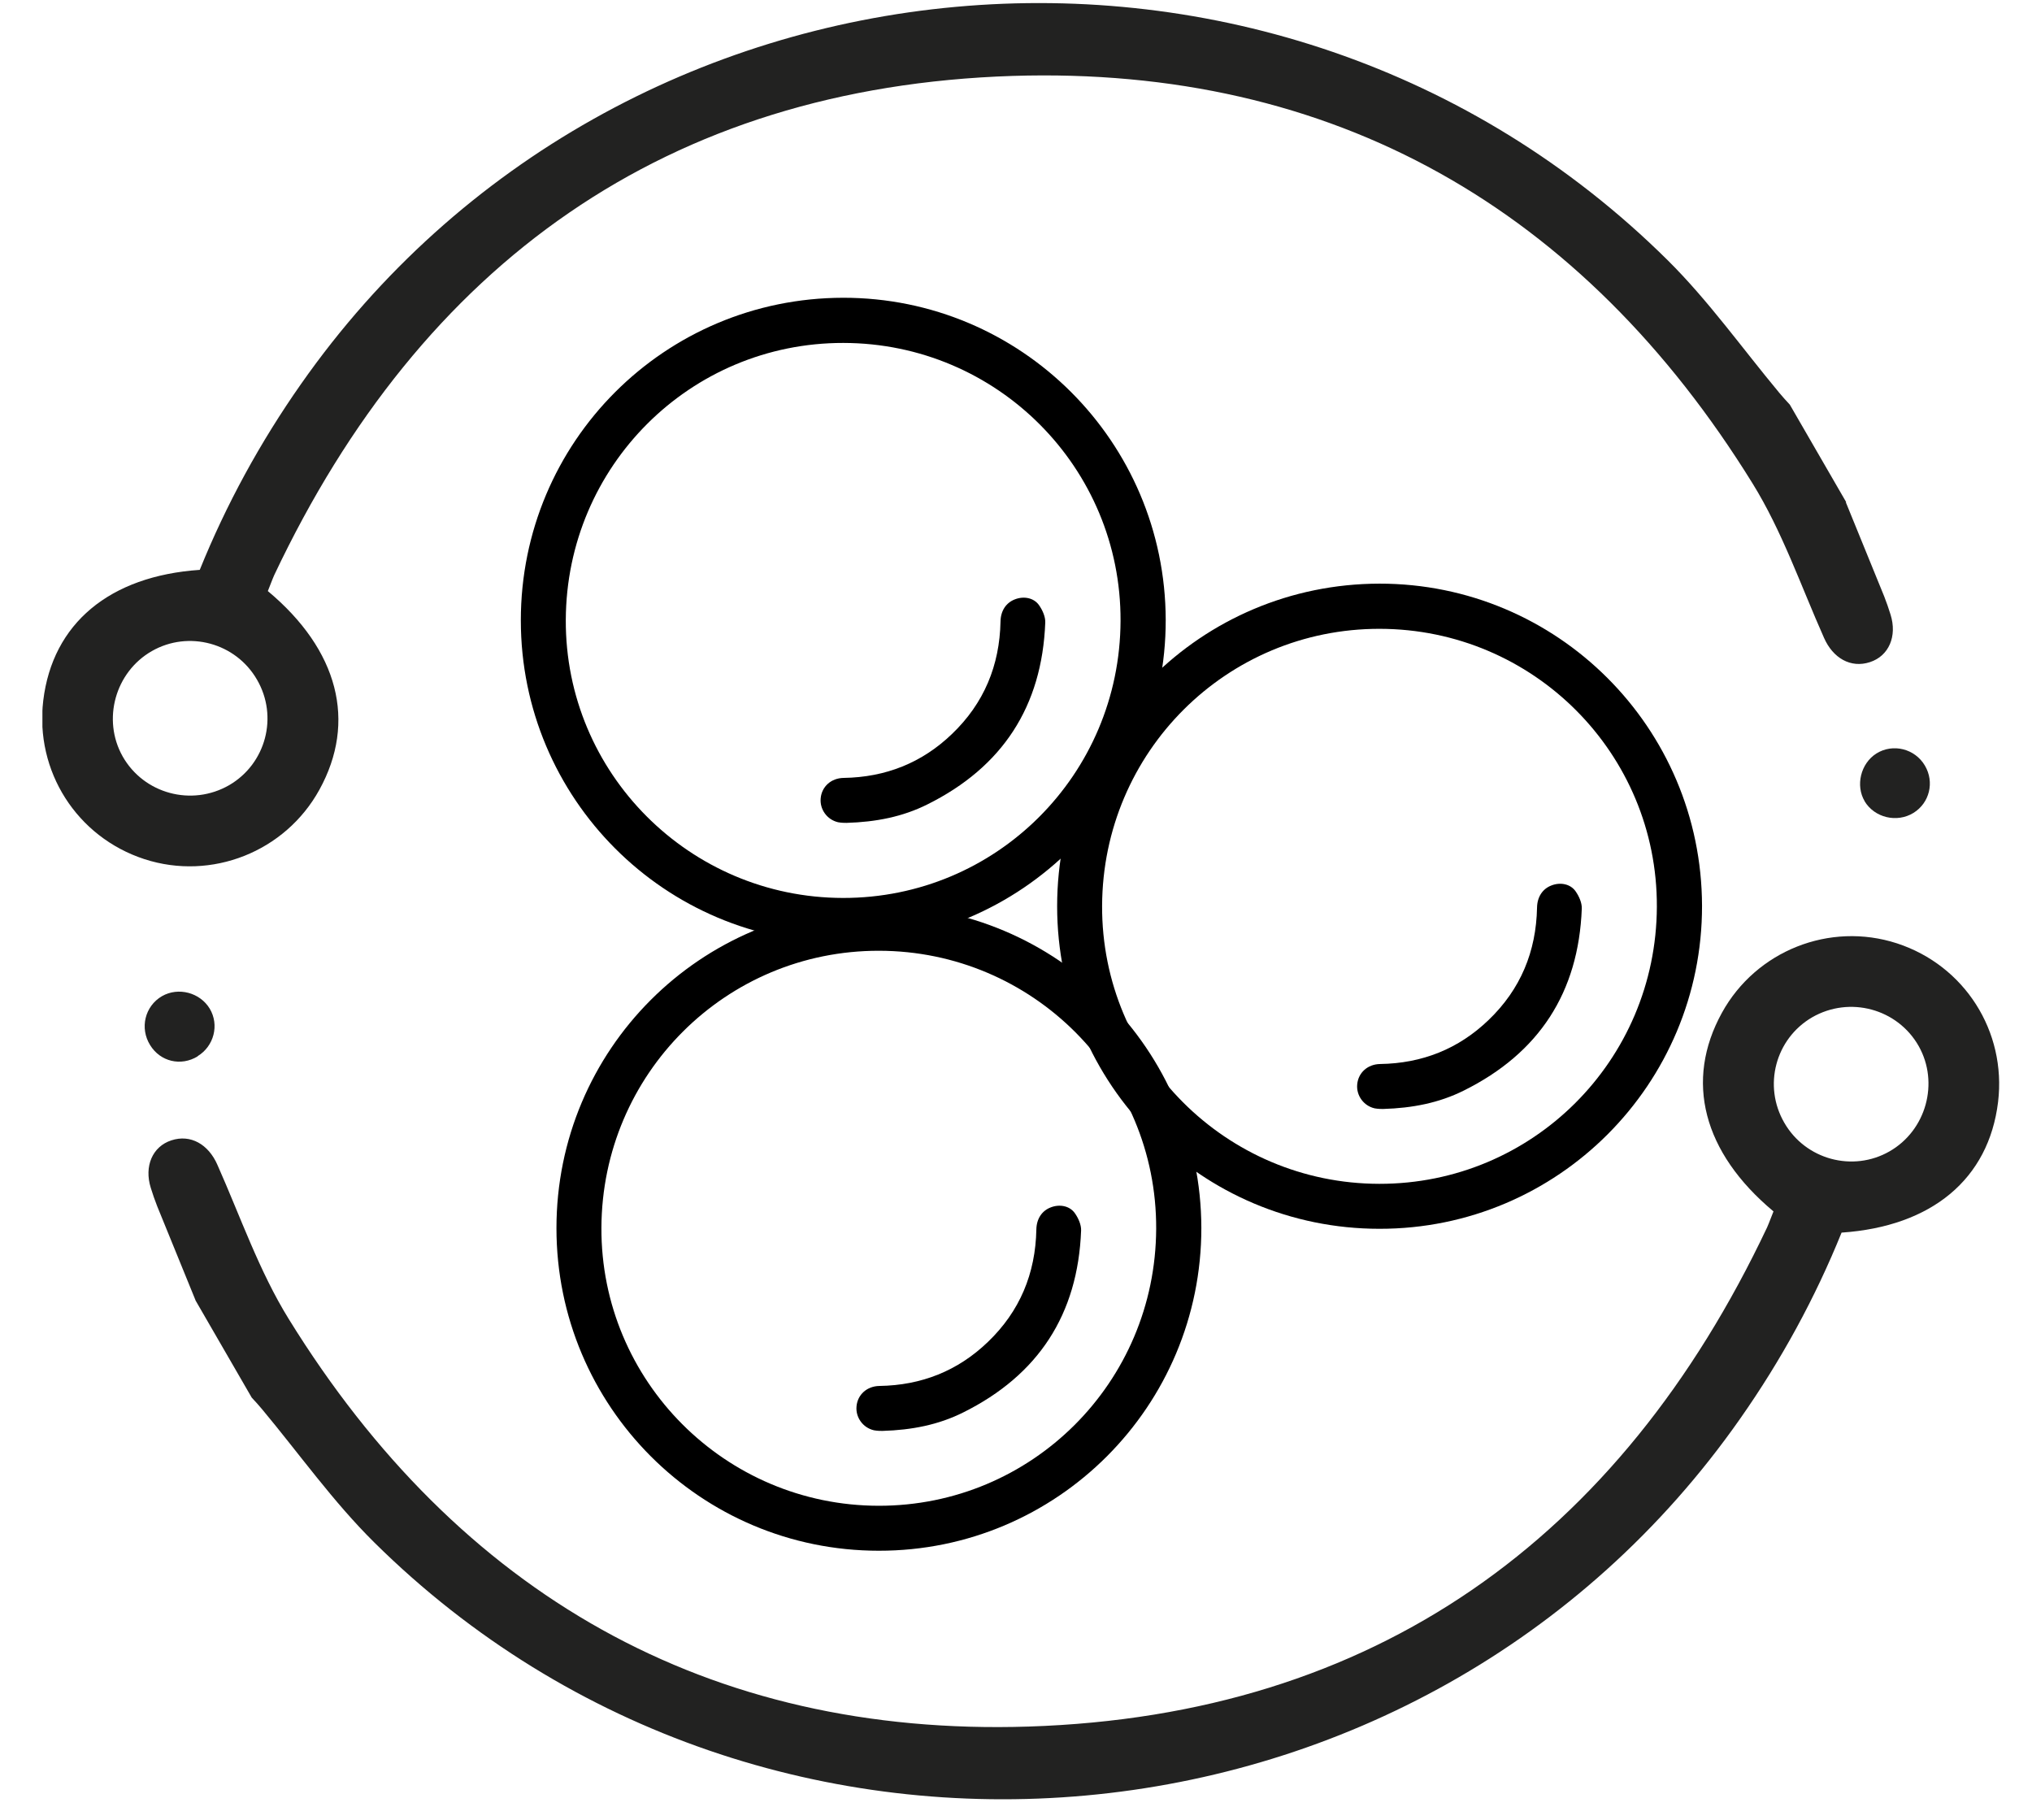
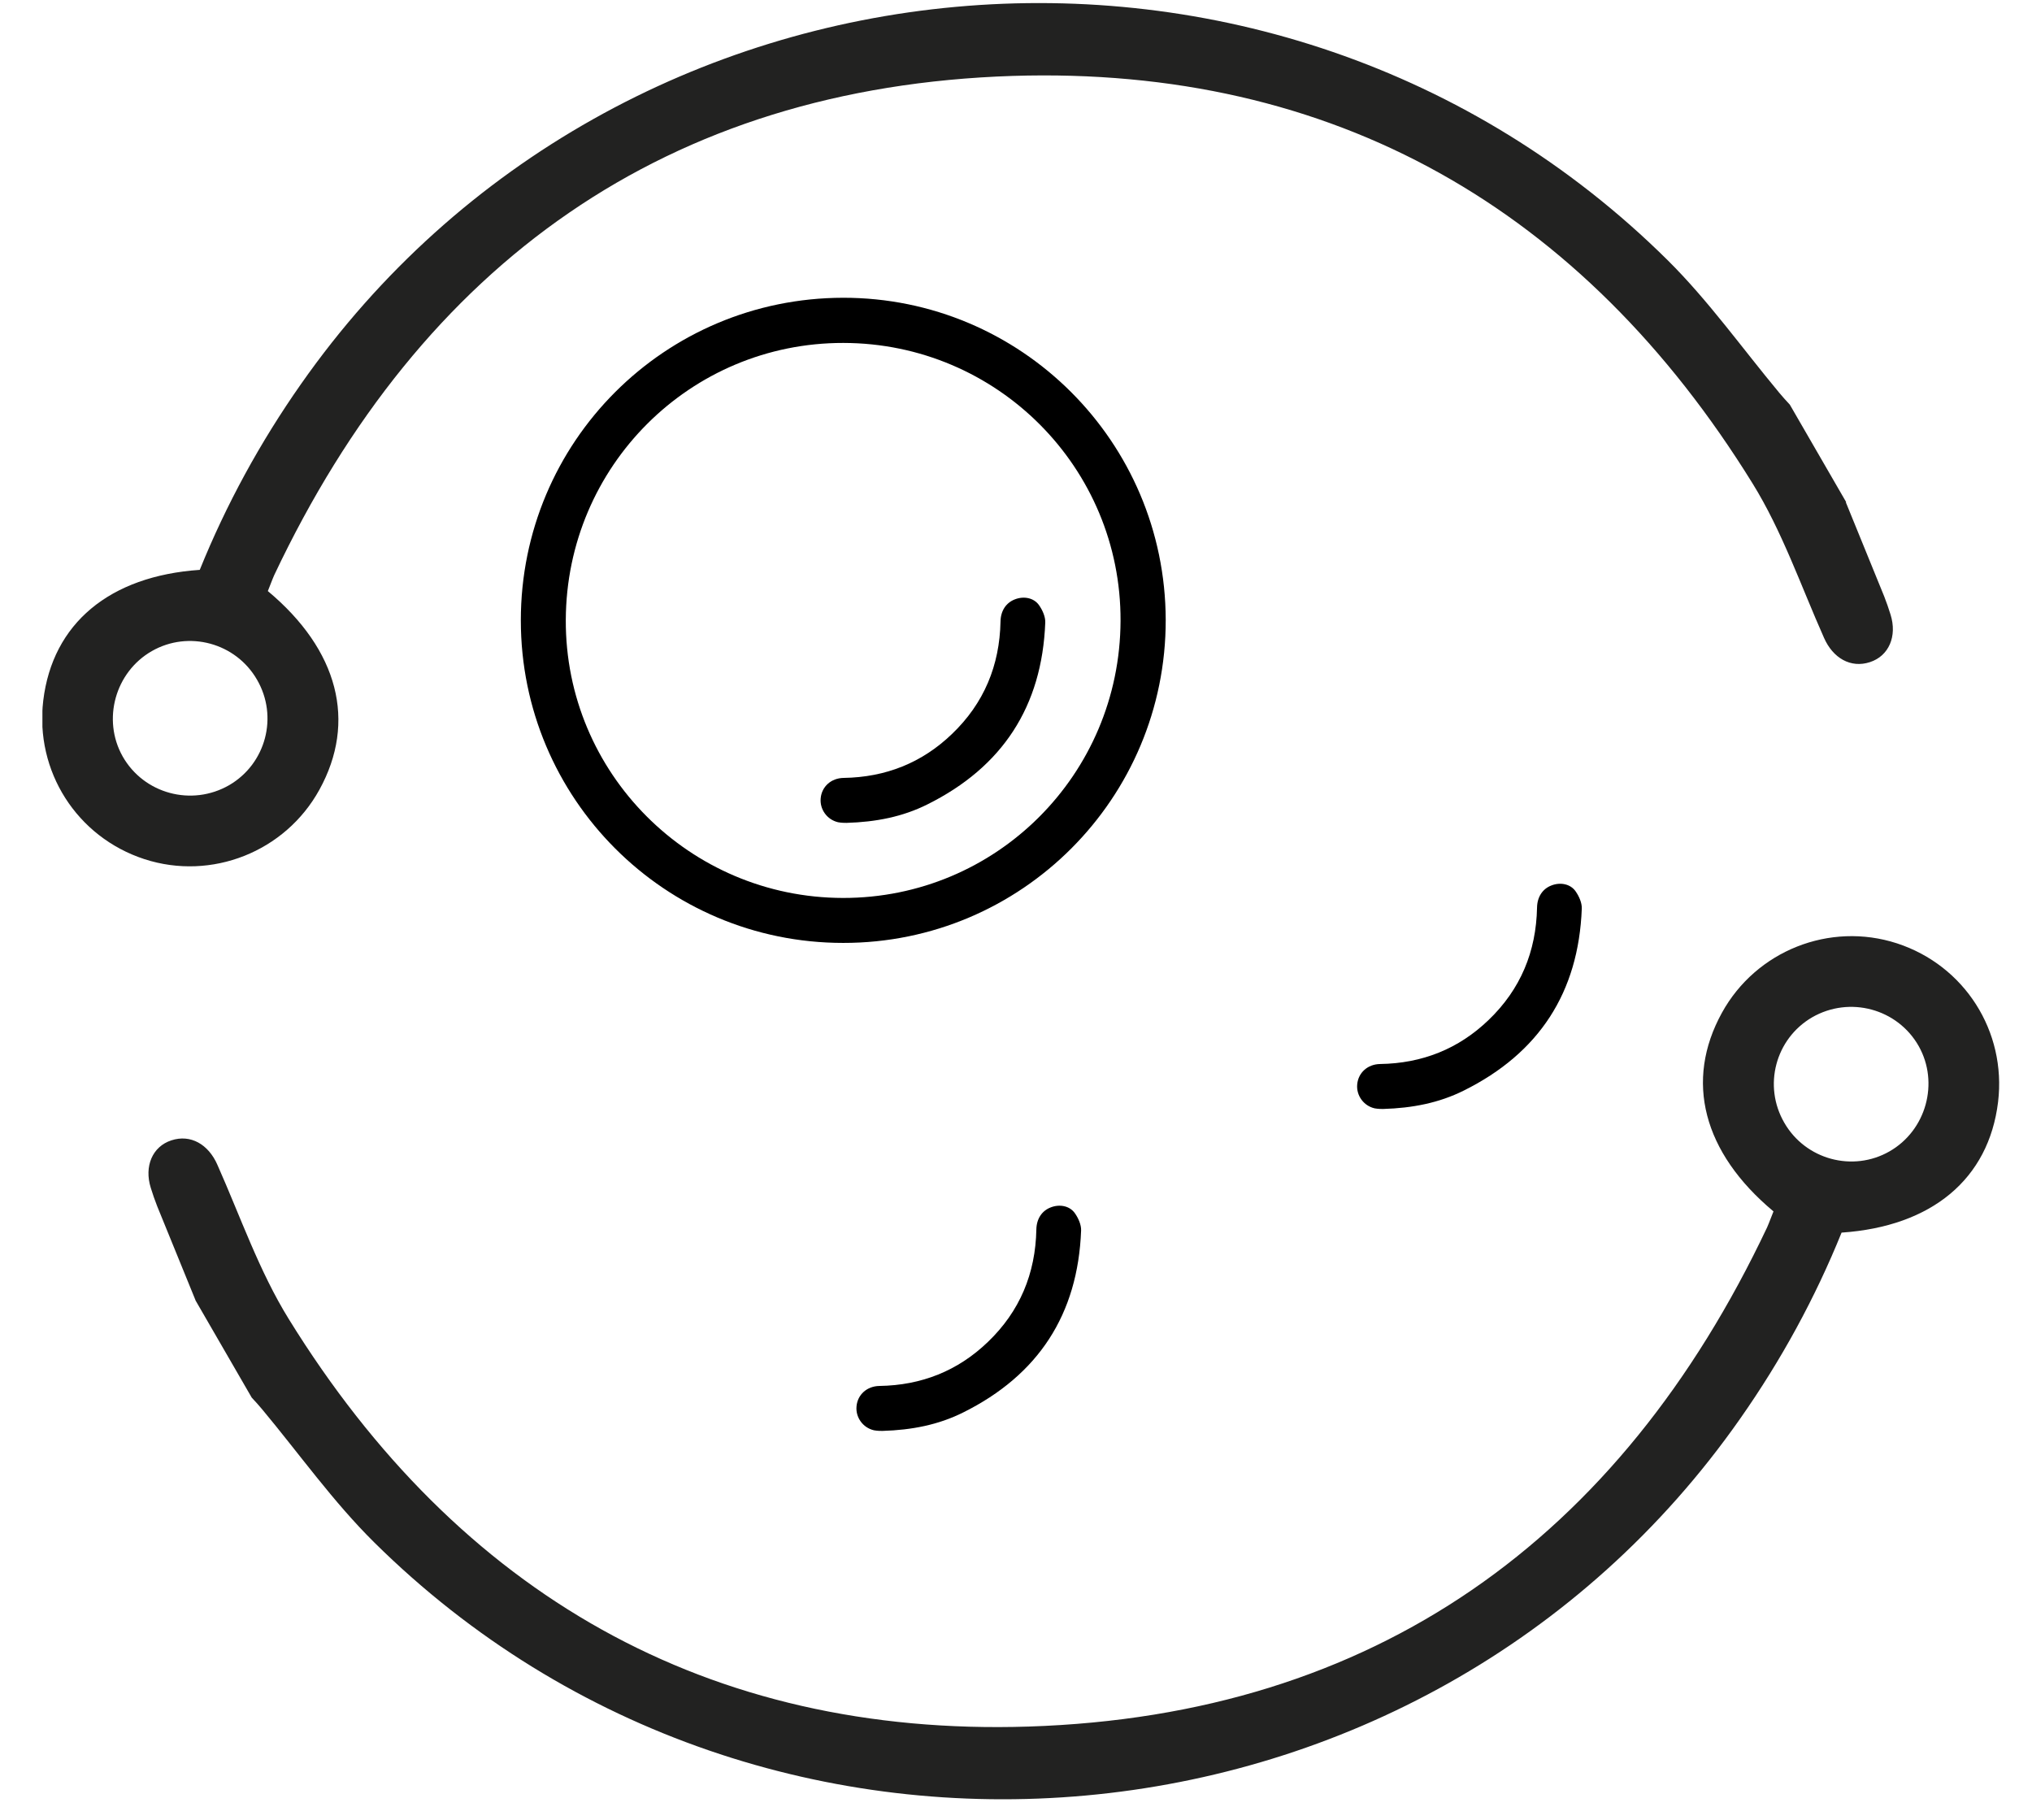
<svg xmlns="http://www.w3.org/2000/svg" id="Livello_1" viewBox="0 0 95.82 85.82">
  <defs>
    <style>.cls-1{fill:none;}.cls-2{clip-path:url(#clippath);}.cls-3{fill:#222221;}</style>
    <clipPath id="clippath">
      <rect class="cls-1" x="2" y=".14" width="93.82" height="85" />
    </clipPath>
  </defs>
  <g class="cls-2">
    <path class="cls-3" d="M12.12,32.05c-1-1.74-3.23-2.34-4.96-1.35-1.73,.99-2.35,3.23-1.38,4.96,1,1.77,3.26,2.38,5.03,1.36,1.73-1.01,2.32-3.23,1.31-4.97m74.92-8.37c.6,1.48,1.21,2.96,1.81,4.44,.11,.28,.21,.57,.3,.86,.32,1.02-.08,1.95-.97,2.24-.91,.3-1.75-.19-2.17-1.15-1.09-2.45-1.97-5.02-3.37-7.28C74.64,9.86,62.91,3.1,47.74,3.58c-16.28,.53-27.85,8.82-34.81,23.54-.11,.25-.2,.51-.3,.75,3.33,2.78,4.2,6.16,2.43,9.37-1.61,2.92-5.08,4.3-8.25,3.27-3.19-1.04-5.17-4.15-4.77-7.48,.44-3.63,3.12-5.87,7.38-6.16,1.25-3.09,2.85-6.02,4.78-8.77C29.13-3.21,60.13-6.05,78.63,12.26c1.93,1.91,3.53,4.17,5.28,6.27,.16,.19,.32,.37,.49,.55,.89,1.53,1.77,3.07,2.66,4.6" />
    <path class="cls-3" d="M84.14,52.94c1,1.74,3.23,2.34,4.96,1.35,1.73-.99,2.35-3.23,1.38-4.96-1-1.77-3.26-2.38-5.03-1.36-1.73,1.01-2.32,3.23-1.31,4.97M9.22,61.31c-.6-1.48-1.21-2.96-1.81-4.44-.11-.28-.21-.57-.3-.86-.32-1.02,.08-1.95,.97-2.24,.91-.3,1.75,.19,2.17,1.15,1.09,2.45,1.97,5.02,3.37,7.28,8,12.94,19.74,19.7,34.9,19.21,16.28-.53,27.85-8.82,34.81-23.54,.11-.25,.2-.51,.3-.75-3.33-2.78-4.2-6.16-2.43-9.37,1.61-2.92,5.08-4.3,8.25-3.27,3.19,1.04,5.17,4.15,4.77,7.48-.44,3.63-3.12,5.87-7.38,6.16-1.25,3.09-2.85,6.02-4.78,8.77-14.92,21.31-45.92,24.14-64.42,5.83-1.93-1.91-3.53-4.17-5.28-6.27-.16-.19-.32-.37-.49-.55-.89-1.53-1.77-3.07-2.66-4.6" />
-     <path class="cls-3" d="M87.93,37.78c-.44-.74-.19-1.78,.55-2.25,.78-.49,1.82-.23,2.29,.57,.46,.78,.22,1.76-.54,2.23-.78,.48-1.84,.23-2.31-.56" />
-     <path class="cls-3" d="M9.32,49.81c-.79,.48-1.76,.25-2.24-.53-.5-.8-.25-1.84,.56-2.31,.77-.44,1.79-.17,2.25,.59,.46,.77,.2,1.77-.57,2.24" />
  </g>
  <g>
    <path d="M39.75,14.04c8.39-.01,15.2,6.78,15.22,15.19,.01,8.41-6.8,15.24-15.21,15.23-8.41,0-15.2-6.81-15.2-15.21,0-8.41,6.78-15.2,15.2-15.21Zm0,28.3c7.22,.01,13.06-5.81,13.09-13.06,.03-7.23-5.82-13.1-13.07-13.11-7.22-.01-13.06,5.81-13.09,13.06-.03,7.22,5.83,13.1,13.07,13.11Z" />
    <path d="M39.92,38.8c-.08,0-.24,0-.4-.03-.52-.12-.87-.61-.82-1.13,.05-.55,.49-.95,1.08-.96,1.98-.03,3.7-.71,5.12-2.08,1.5-1.44,2.24-3.22,2.28-5.3,.01-.5,.26-.88,.68-1.04,.41-.16,.89-.08,1.14,.28,.16,.23,.3,.54,.29,.81-.15,3.96-2.02,6.82-5.56,8.58-1.16,.58-2.42,.83-3.81,.87Z" />
  </g>
  <g>
-     <path d="M65.04,27.52c8.39-.01,15.2,6.78,15.22,15.19,.01,8.41-6.8,15.24-15.21,15.23-8.41,0-15.2-6.81-15.2-15.21,0-8.41,6.78-15.2,15.2-15.21Zm0,28.3c7.22,.01,13.06-5.81,13.09-13.06,.03-7.23-5.82-13.1-13.07-13.11-7.22-.01-13.06,5.81-13.09,13.06-.03,7.22,5.83,13.1,13.07,13.11Z" />
    <path d="M65.22,52.29c-.08,0-.24,0-.4-.03-.52-.12-.87-.61-.82-1.13,.05-.55,.49-.95,1.08-.96,1.98-.03,3.7-.71,5.12-2.08,1.5-1.44,2.24-3.22,2.28-5.3,.01-.5,.26-.88,.68-1.04,.41-.16,.89-.08,1.14,.28,.16,.23,.3,.54,.29,.81-.15,3.96-2.02,6.82-5.56,8.58-1.16,.58-2.42,.83-3.81,.87Z" />
  </g>
  <g>
-     <path d="M41.43,42.7c8.39-.01,15.2,6.78,15.22,15.19,.01,8.41-6.8,15.24-15.21,15.23-8.41,0-15.2-6.81-15.2-15.21,0-8.41,6.78-15.2,15.2-15.21Zm0,28.3c7.22,.01,13.06-5.81,13.09-13.06,.03-7.23-5.82-13.1-13.07-13.11-7.22-.01-13.06,5.81-13.09,13.06-.03,7.22,5.83,13.1,13.07,13.11Z" />
    <path d="M41.61,67.47c-.08,0-.24,0-.4-.03-.52-.12-.87-.61-.82-1.13,.05-.55,.49-.95,1.08-.96,1.98-.03,3.7-.71,5.12-2.08,1.5-1.44,2.24-3.22,2.28-5.3,.01-.5,.26-.88,.68-1.04,.41-.16,.89-.08,1.14,.28,.16,.23,.3,.54,.29,.81-.15,3.96-2.02,6.82-5.56,8.58-1.16,.58-2.42,.83-3.81,.87Z" />
  </g>
</svg>